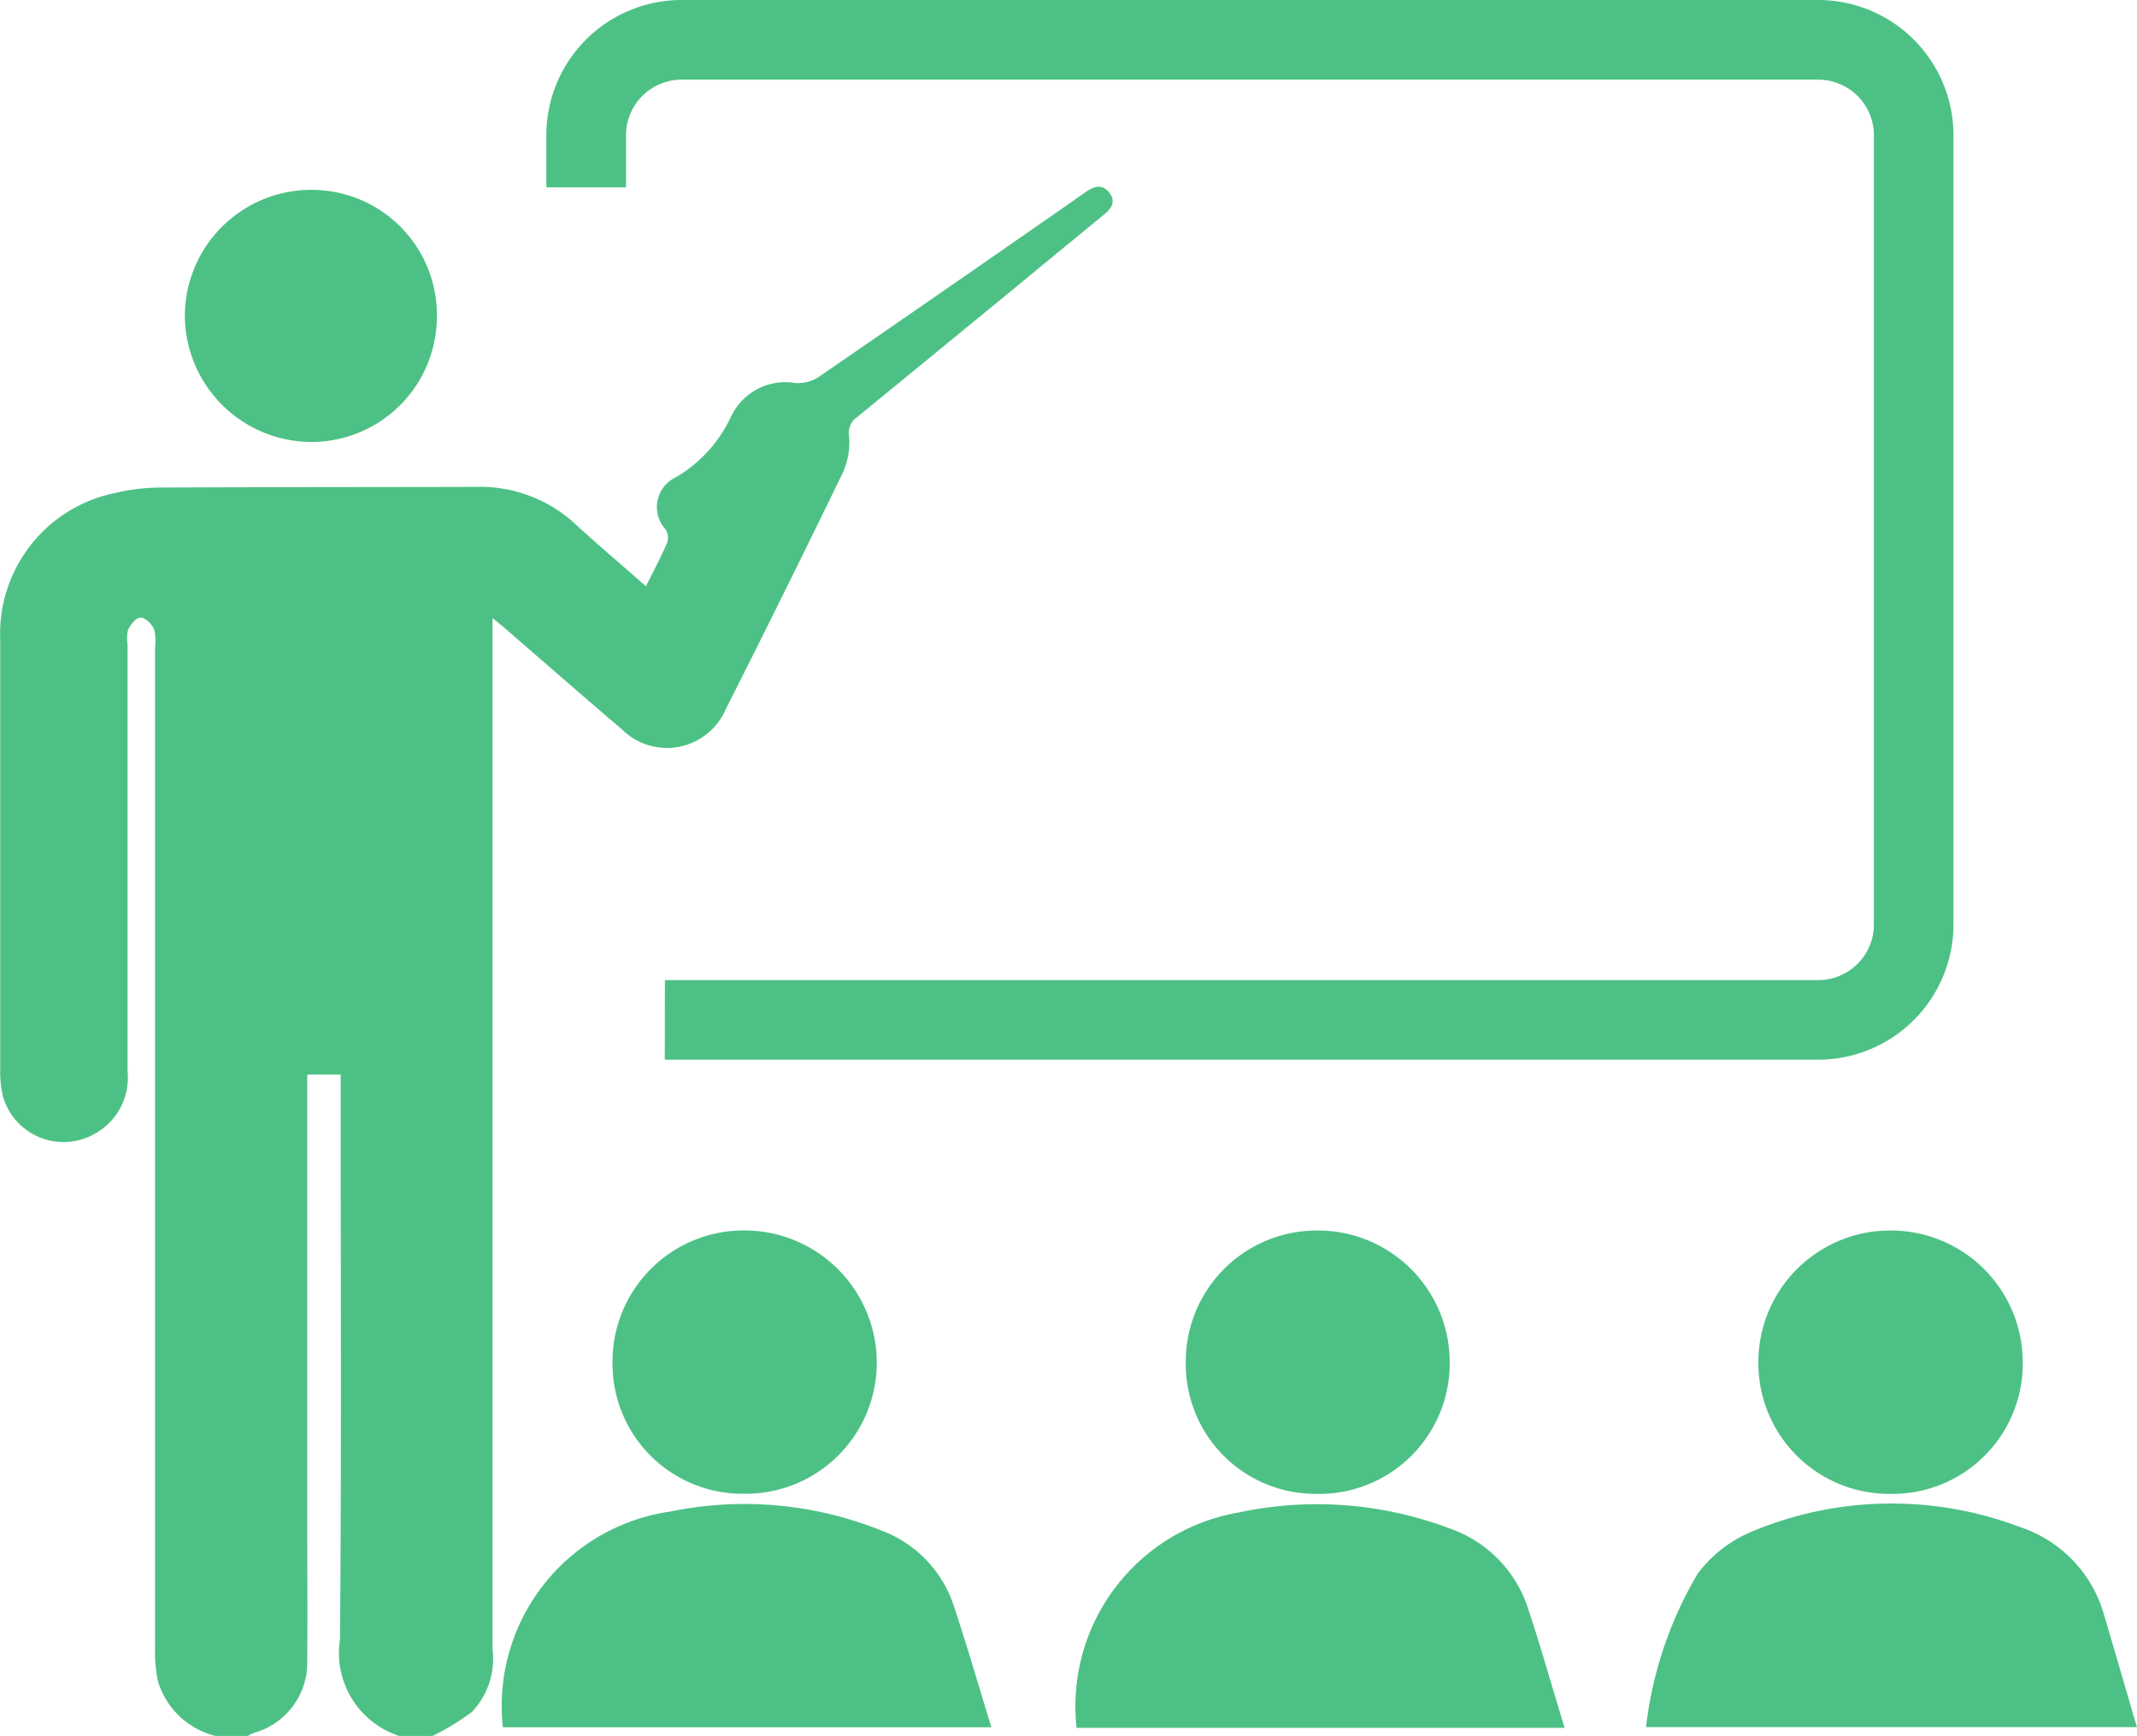
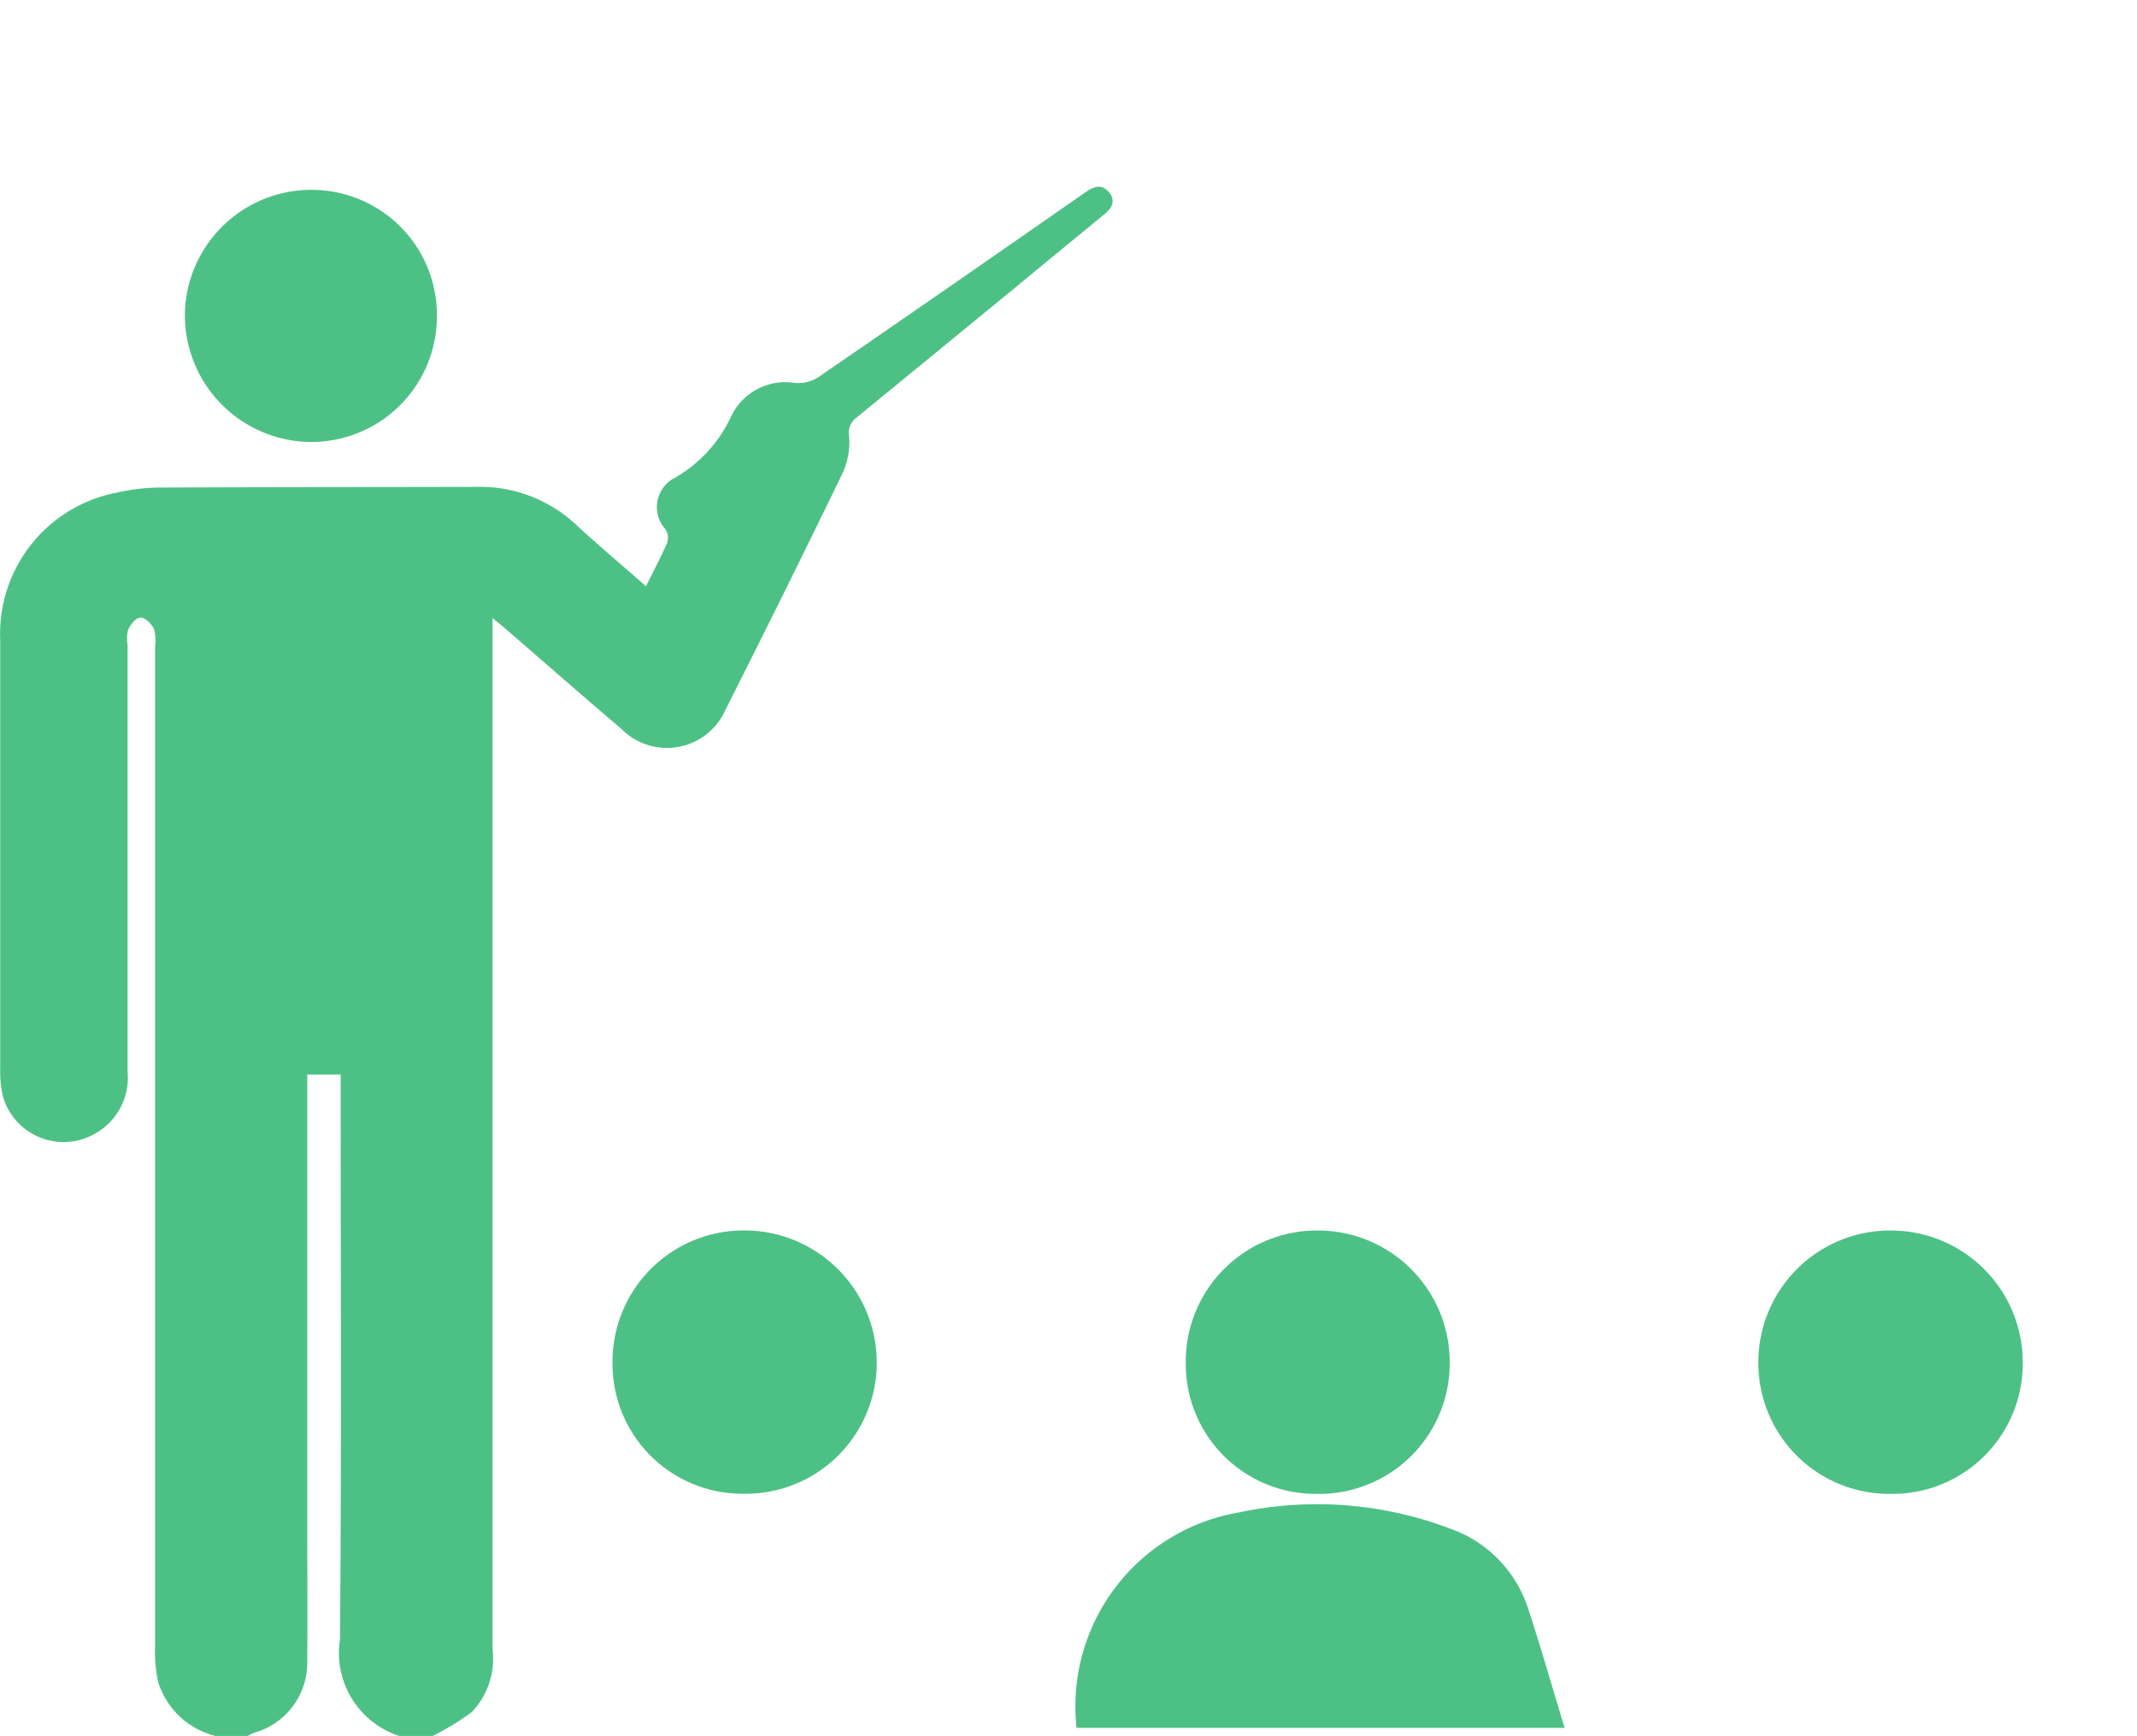
<svg xmlns="http://www.w3.org/2000/svg" width="32" height="25.996" viewBox="0 0 32 25.996">
  <g id="icon" transform="translate(-2447.287 -105.176)">
    <g id="Group_43323" data-name="Group 43323" transform="translate(2447.287 105.426)">
      <g id="Group_43321" data-name="Group 43321" transform="translate(0)">
        <g id="Group_43318" data-name="Group 43318" transform="translate(0 2.543)">
          <path id="Path_48583" data-name="Path 48583" d="M-2283.894-1157.808a1.2,1.2,0,0,1-.86-.813,2.121,2.121,0,0,1-.045-.516q0-7.49,0-14.979a.659.659,0,0,0-.016-.268c-.035-.075-.129-.171-.2-.171s-.149.1-.187.18a.529.529,0,0,0-.009.223q0,3.2,0,6.391a.959.959,0,0,1-.512.947.944.944,0,0,1-1.355-.575,1.619,1.619,0,0,1-.04-.4q0-3.218,0-6.436a2.152,2.152,0,0,1,1.737-2.2,2.988,2.988,0,0,1,.717-.078c1.561-.008,3.122-.006,4.683-.01a2.1,2.1,0,0,1,1.483.564c.339.311.691.609,1.05.924.113-.229.225-.437.317-.651a.237.237,0,0,0-.023-.2.493.493,0,0,1,.152-.78,2.062,2.062,0,0,0,.829-.912.9.9,0,0,1,.965-.5.571.571,0,0,0,.334-.083q1.956-1.344,3.9-2.7l.133-.092c.117-.079.234-.1.331.024s.041.228-.064.315c-.434.358-.87.713-1.3,1.07q-1.206.989-2.412,1.976a.283.283,0,0,0-.121.283,1.1,1.1,0,0,1-.092.546q-.863,1.782-1.757,3.551a.958.958,0,0,1-1.557.292c-.575-.488-1.142-.986-1.712-1.479-.057-.05-.117-.1-.221-.184v.327q0,7.557,0,15.115a1.152,1.152,0,0,1-.309.94,3.833,3.833,0,0,1-.6.365h-.469a1.306,1.306,0,0,1-.906-1.449c.024-2.733.01-5.466.01-8.2v-.261h-.5v6.65c0,.709.005,1.419,0,2.129a1.089,1.089,0,0,1-.8,1.079.8.8,0,0,0-.1.052Z" transform="translate(2287.121 1181.011)" fill="#4dc185" />
          <path id="Path_48584" data-name="Path 48584" d="M-2272.2-1178.838a1.879,1.879,0,0,1-2.018,1.793,1.9,1.9,0,0,1-1.752-1.974,1.894,1.894,0,0,1,1.979-1.794A1.875,1.875,0,0,1-2272.2-1178.838Z" transform="translate(2278.74 1180.865)" fill="#4dc185" />
          <g id="Group_43317" data-name="Group 43317" transform="translate(7.525 15.634)">
-             <path id="Path_48585" data-name="Path 48585" d="M-2245.636-1095.089h-7.315a2.941,2.941,0,0,1,2.511-3.231,5.488,5.488,0,0,1,3.152.283,1.805,1.805,0,0,1,1.078,1.095C-2246.011-1096.347-2245.837-1095.743-2245.636-1095.089Z" transform="translate(2252.956 1102.528)" fill="#4dc185" />
            <path id="Path_48586" data-name="Path 48586" d="M-2211.059-1095.074h-7.308a2.945,2.945,0,0,1,2.436-3.227,5.616,5.616,0,0,1,3.16.244,1.878,1.878,0,0,1,1.158,1.175C-2211.423-1096.31-2211.258-1095.728-2211.059-1095.074Z" transform="translate(2226.963 1102.522)" fill="#4dc185" />
-             <path id="Path_48587" data-name="Path 48587" d="M-2176.649-1095.117H-2184a5.809,5.809,0,0,1,.775-2.3,1.958,1.958,0,0,1,.832-.638,5.419,5.419,0,0,1,3.988-.06,1.936,1.936,0,0,1,1.265,1.323C-2176.978-1096.249-2176.823-1095.709-2176.649-1095.117Z" transform="translate(2201.123 1102.554)" fill="#4dc185" />
            <path id="Path_48588" data-name="Path 48588" d="M-2244.368-1111a1.945,1.945,0,0,1-1.959-1.962,1.964,1.964,0,0,1,1.99-1.981,1.982,1.982,0,0,1,1.967,1.972A1.963,1.963,0,0,1-2244.368-1111Z" transform="translate(2247.974 1114.942)" fill="#4dc185" />
            <path id="Path_48589" data-name="Path 48589" d="M-2175.247-1111a1.959,1.959,0,0,1-1.977-1.951,1.973,1.973,0,0,1,1.985-1.993,1.974,1.974,0,0,1,1.974,2A1.95,1.95,0,0,1-2175.247-1111Z" transform="translate(2196.029 1114.944)" fill="#4dc185" />
            <path id="Path_48590" data-name="Path 48590" d="M-2209.8-1111a1.944,1.944,0,0,1-1.96-1.961,1.963,1.963,0,0,1,1.987-1.983,1.973,1.973,0,0,1,1.965,2.011A1.954,1.954,0,0,1-2209.8-1111Z" transform="translate(2221.991 1114.944)" fill="#4dc185" />
          </g>
        </g>
        <g id="Group_43319" data-name="Group 43319" transform="translate(8.43)">
-           <path id="Path_48591" data-name="Path 48591" d="M-2257.815-1183.562h17.022a1.777,1.777,0,0,0,1.775-1.774v-11.821a1.777,1.777,0,0,0-1.775-1.774h-17.022a1.776,1.776,0,0,0-1.774,1.774v.532h.693v-.532a1.083,1.083,0,0,1,1.082-1.081h17.022a1.083,1.083,0,0,1,1.082,1.081v11.821a1.083,1.083,0,0,1-1.082,1.082h-17.022Z" transform="translate(2259.59 1198.931)" fill="#4dc185" stroke="#4dc185" stroke-width="0.5" />
-         </g>
+           </g>
      </g>
    </g>
  </g>
</svg>